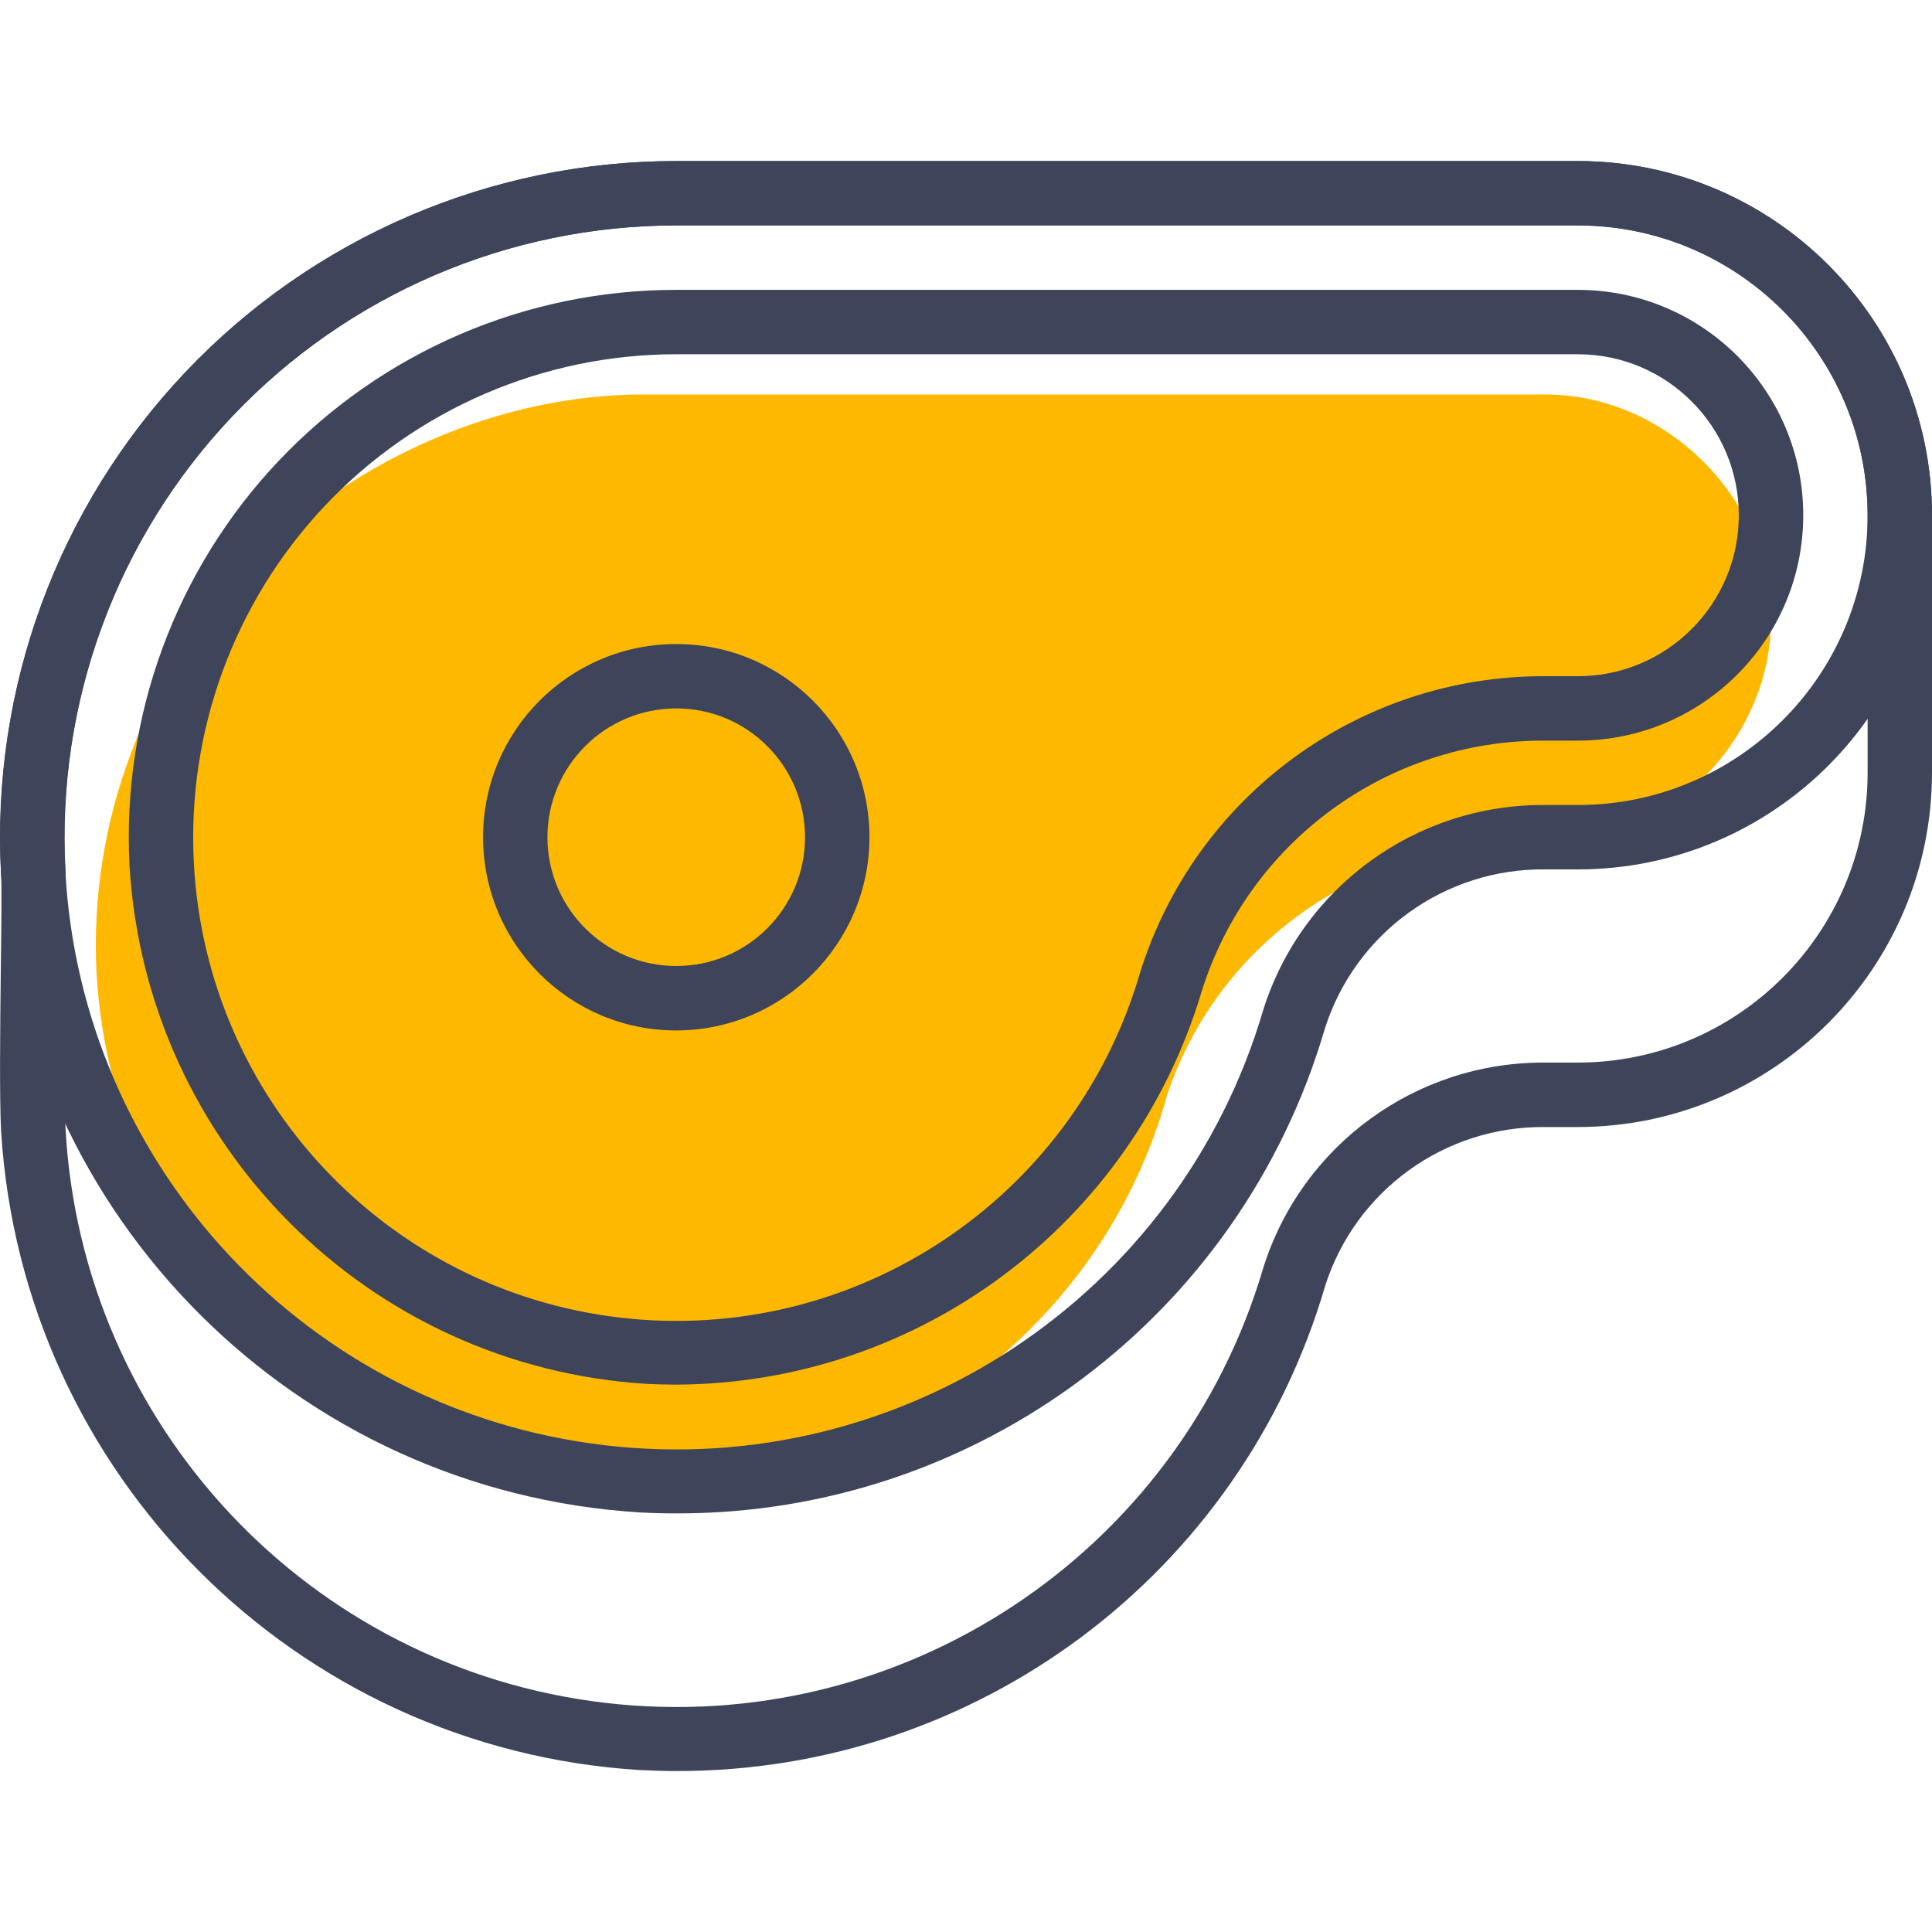
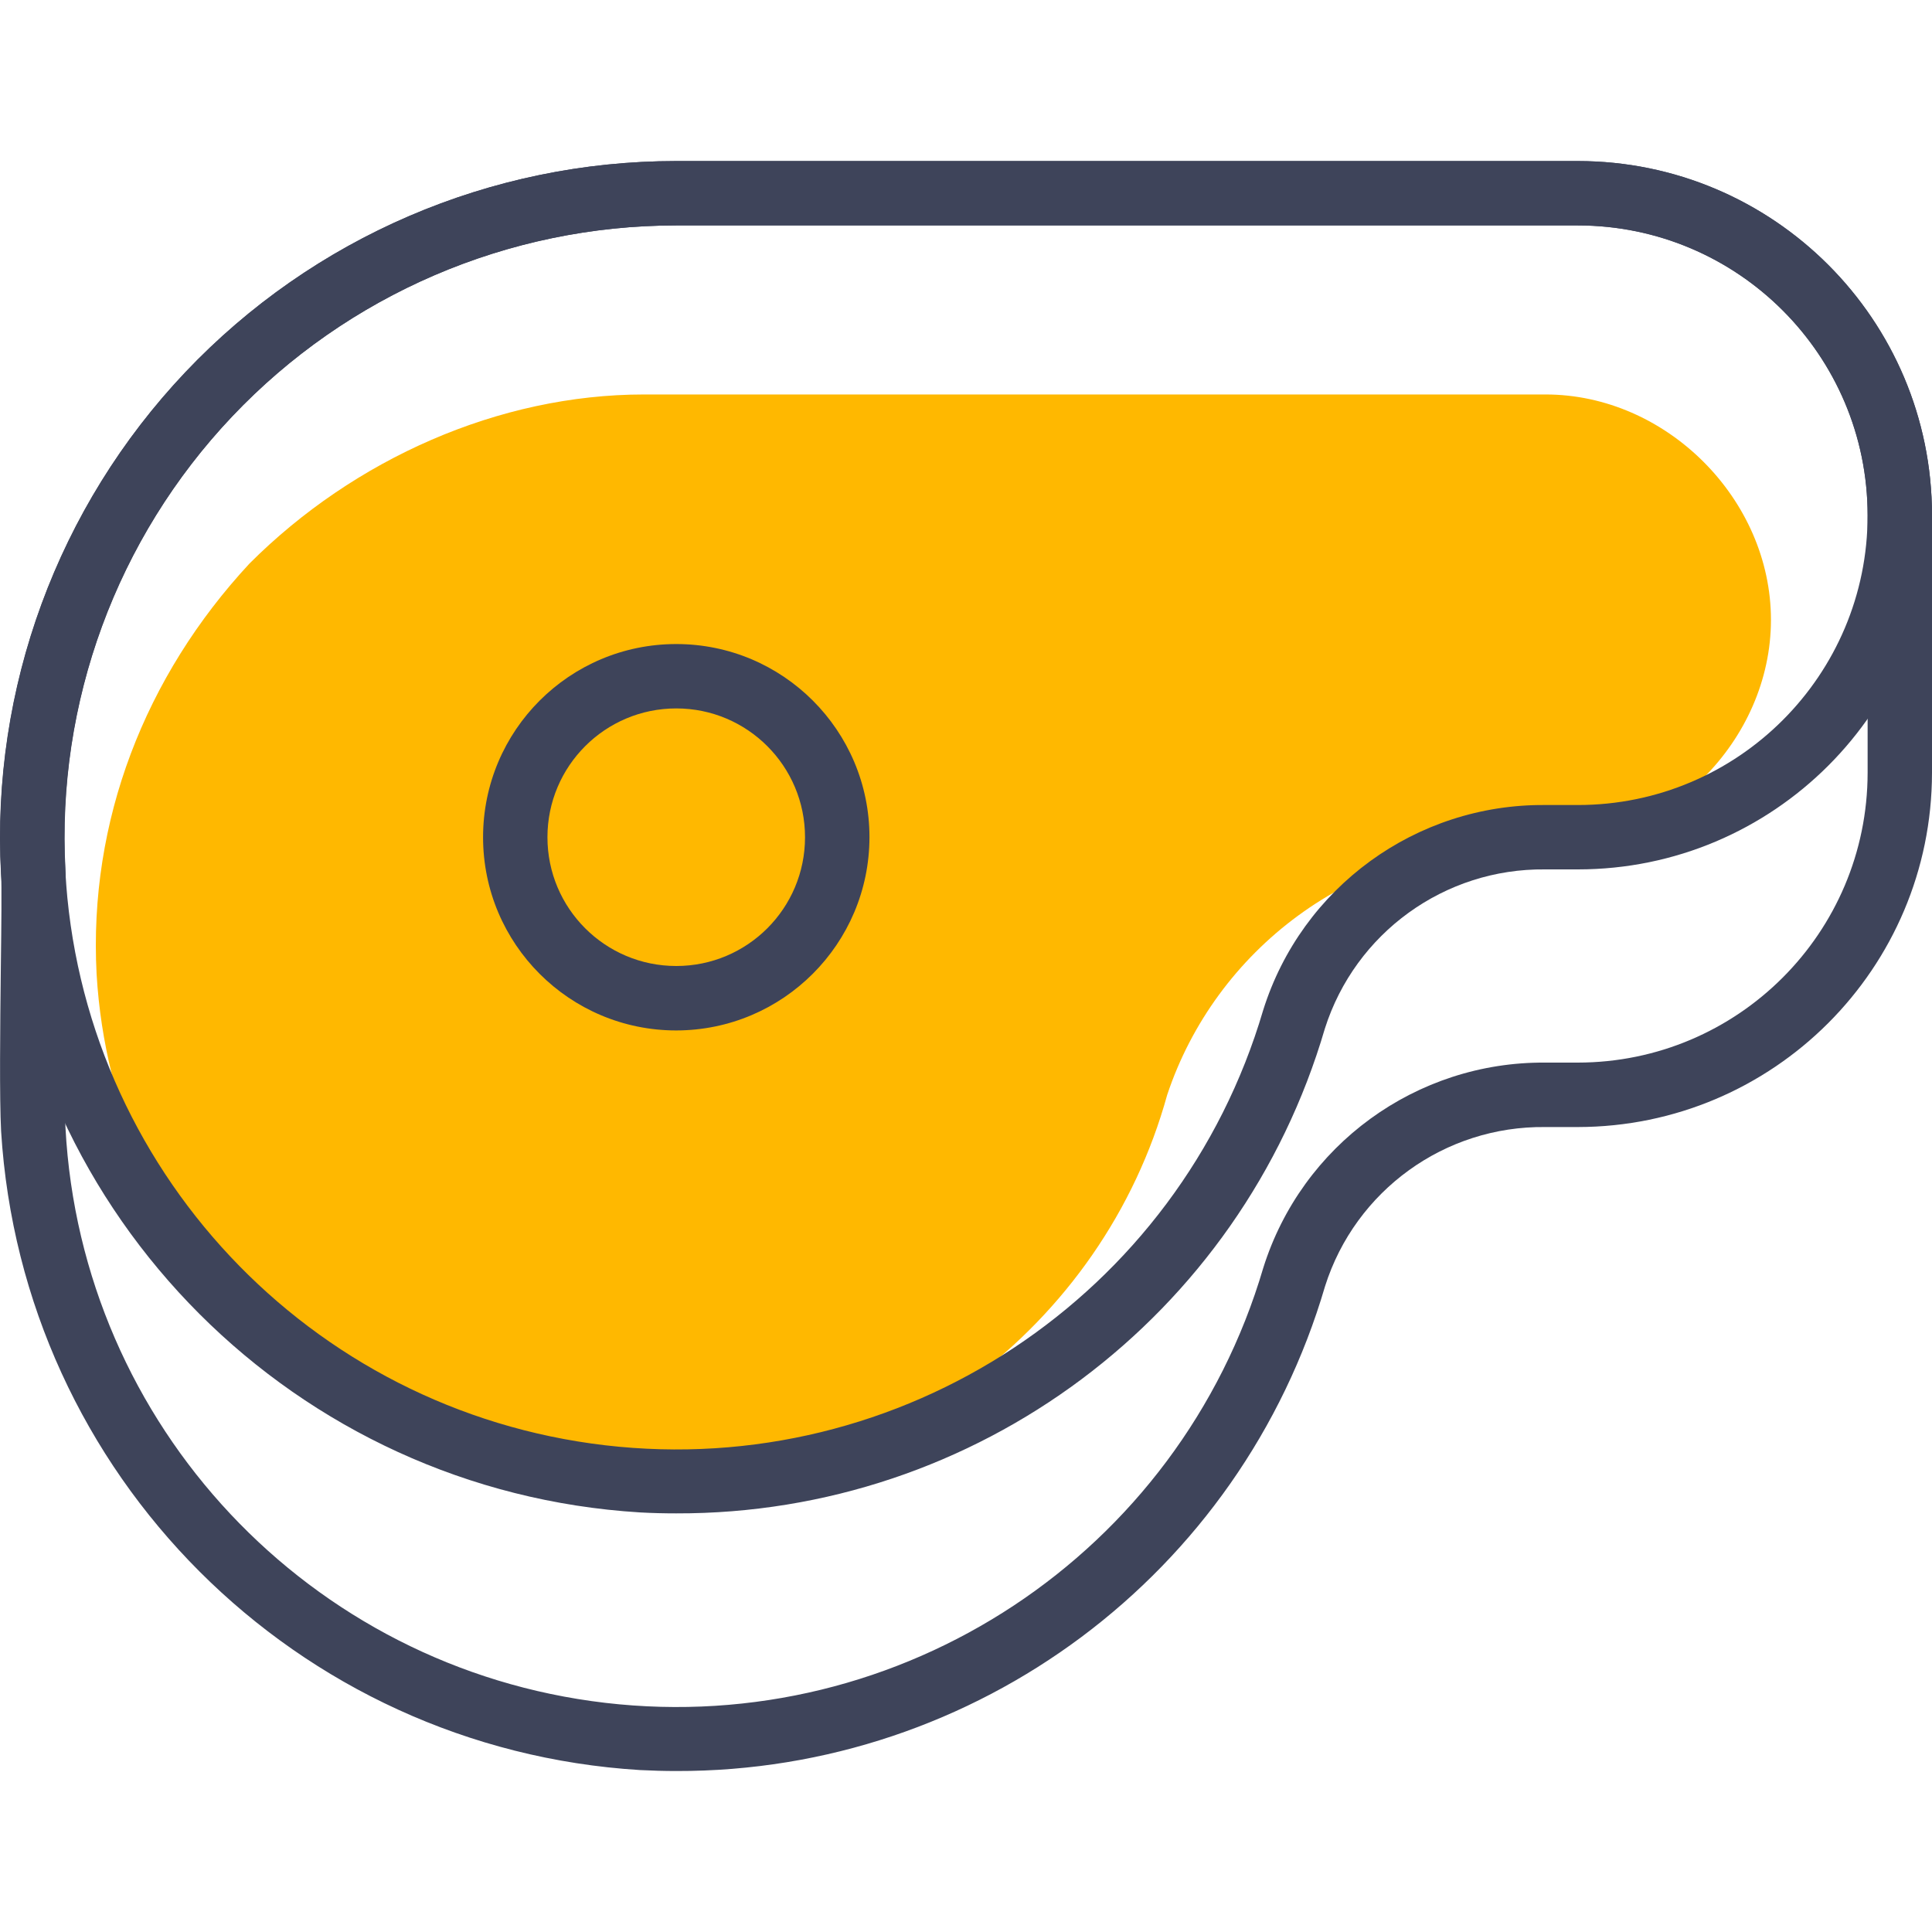
<svg xmlns="http://www.w3.org/2000/svg" width="28" height="28" viewBox="0 0 28 28" fill="none">
  <g clip-path="url(#clip0_320_78)">
    <path d="M9.333 21.583C9.216 21.583 9.1 21.583 8.867 21.583C4.783 21.35 1.633 18.083 1.4 14.117C1.283 11.9 2.1 9.8 3.616 8.167C5.133 6.65 7.233 5.717 9.333 5.717H22.4C24.15 5.717 25.666 7.233 25.666 8.983C25.666 10.733 24.15 12.25 22.4 12.25H21.933C19.6 12.25 17.616 13.767 16.916 15.867C15.983 19.25 12.833 21.583 9.333 21.583Z" fill="#FFB800" />
    <path d="M9.801 14.934C8.254 14.934 7.001 13.68 7.001 12.134C7.001 10.587 8.254 9.334 9.801 9.334C11.347 9.334 12.601 10.587 12.601 12.134C12.599 13.679 11.346 14.932 9.801 14.934ZM9.801 10.267C8.77 10.267 7.934 11.103 7.934 12.134C7.934 13.165 8.77 14 9.801 14C10.832 14 11.667 13.165 11.667 12.134C11.667 11.103 10.832 10.267 9.801 10.267Z" fill="#3E445A" />
    <path d="M9.8 21.933C9.625 21.933 9.45 21.929 9.273 21.919C4.292 21.613 0.321 17.642 0.014 12.661C-0.131 9.974 0.836 7.346 2.686 5.393C4.537 3.44 7.11 2.334 9.8 2.334H22.867C25.702 2.334 28 4.632 28 7.467C28 10.302 25.702 12.6 22.867 12.6H22.392C20.936 12.584 19.642 13.52 19.201 14.907C17.981 19.08 14.149 21.945 9.8 21.933V21.933ZM9.8 3.267C7.366 3.267 5.038 4.268 3.364 6.035C1.689 7.803 0.815 10.181 0.946 12.612C1.176 16.925 4.48 20.444 8.77 20.946C13.059 21.448 17.087 18.787 18.306 14.643C18.864 12.86 20.523 11.652 22.392 11.667H22.867C25.186 11.667 27.067 9.787 27.067 7.467C27.067 5.148 25.186 3.267 22.867 3.267H9.8Z" fill="#3E445A" />
-     <path d="M9.8 20.067C9.66 20.067 9.515 20.063 9.371 20.056C5.34 19.807 2.127 16.594 1.878 12.563C1.76 10.388 2.542 8.259 4.04 6.678C5.539 5.096 7.622 4.2 9.8 4.201H22.867C24.671 4.201 26.134 5.663 26.134 7.467C26.134 9.271 24.671 10.734 22.867 10.734H22.392C20.11 10.72 18.088 12.201 17.412 14.38C16.403 17.744 13.313 20.054 9.8 20.067V20.067ZM9.8 5.134C7.878 5.134 6.04 5.925 4.718 7.32C3.396 8.716 2.706 10.594 2.81 12.514C2.991 15.92 5.6 18.7 8.988 19.096C12.376 19.492 15.555 17.389 16.517 14.116C17.311 11.541 19.697 9.789 22.392 9.8H22.867C24.155 9.8 25.2 8.756 25.2 7.467C25.2 6.179 24.155 5.134 22.867 5.134H9.8Z" fill="#3E445A" />
    <path d="M9.801 25.667C9.626 25.667 9.451 25.662 9.274 25.653C4.293 25.346 0.323 21.375 0.016 16.394C-0.009 15.905 0.002 14.901 0.012 14.018C0.02 13.411 0.026 12.84 0.016 12.661C-0.128 9.974 0.838 7.347 2.688 5.394C4.539 3.441 7.11 2.334 9.801 2.334H22.867C25.701 2.337 27.997 4.634 28 7.467V11.2C27.997 14.034 25.701 16.33 22.867 16.334H22.394C20.939 16.317 19.644 17.253 19.204 18.64C17.983 22.814 14.15 25.678 9.801 25.667V25.667ZM9.801 3.267C7.366 3.268 5.039 4.269 3.365 6.036C1.691 7.803 0.817 10.181 0.949 12.612C0.959 12.821 0.953 13.354 0.945 14.028C0.936 14.856 0.924 15.886 0.949 16.345C1.179 20.658 4.483 24.177 8.772 24.679C13.062 25.181 17.089 22.519 18.308 18.376C18.867 16.594 20.526 15.386 22.394 15.4H22.867C25.186 15.398 27.064 13.519 27.067 11.2V7.467C27.064 5.149 25.186 3.27 22.867 3.267H9.801Z" fill="#3E445A" />
  </g>
  <defs>
    <clipPath id="clip0_320_78">
      <rect width="28" height="28" fill="white" />
    </clipPath>
  </defs>
</svg>